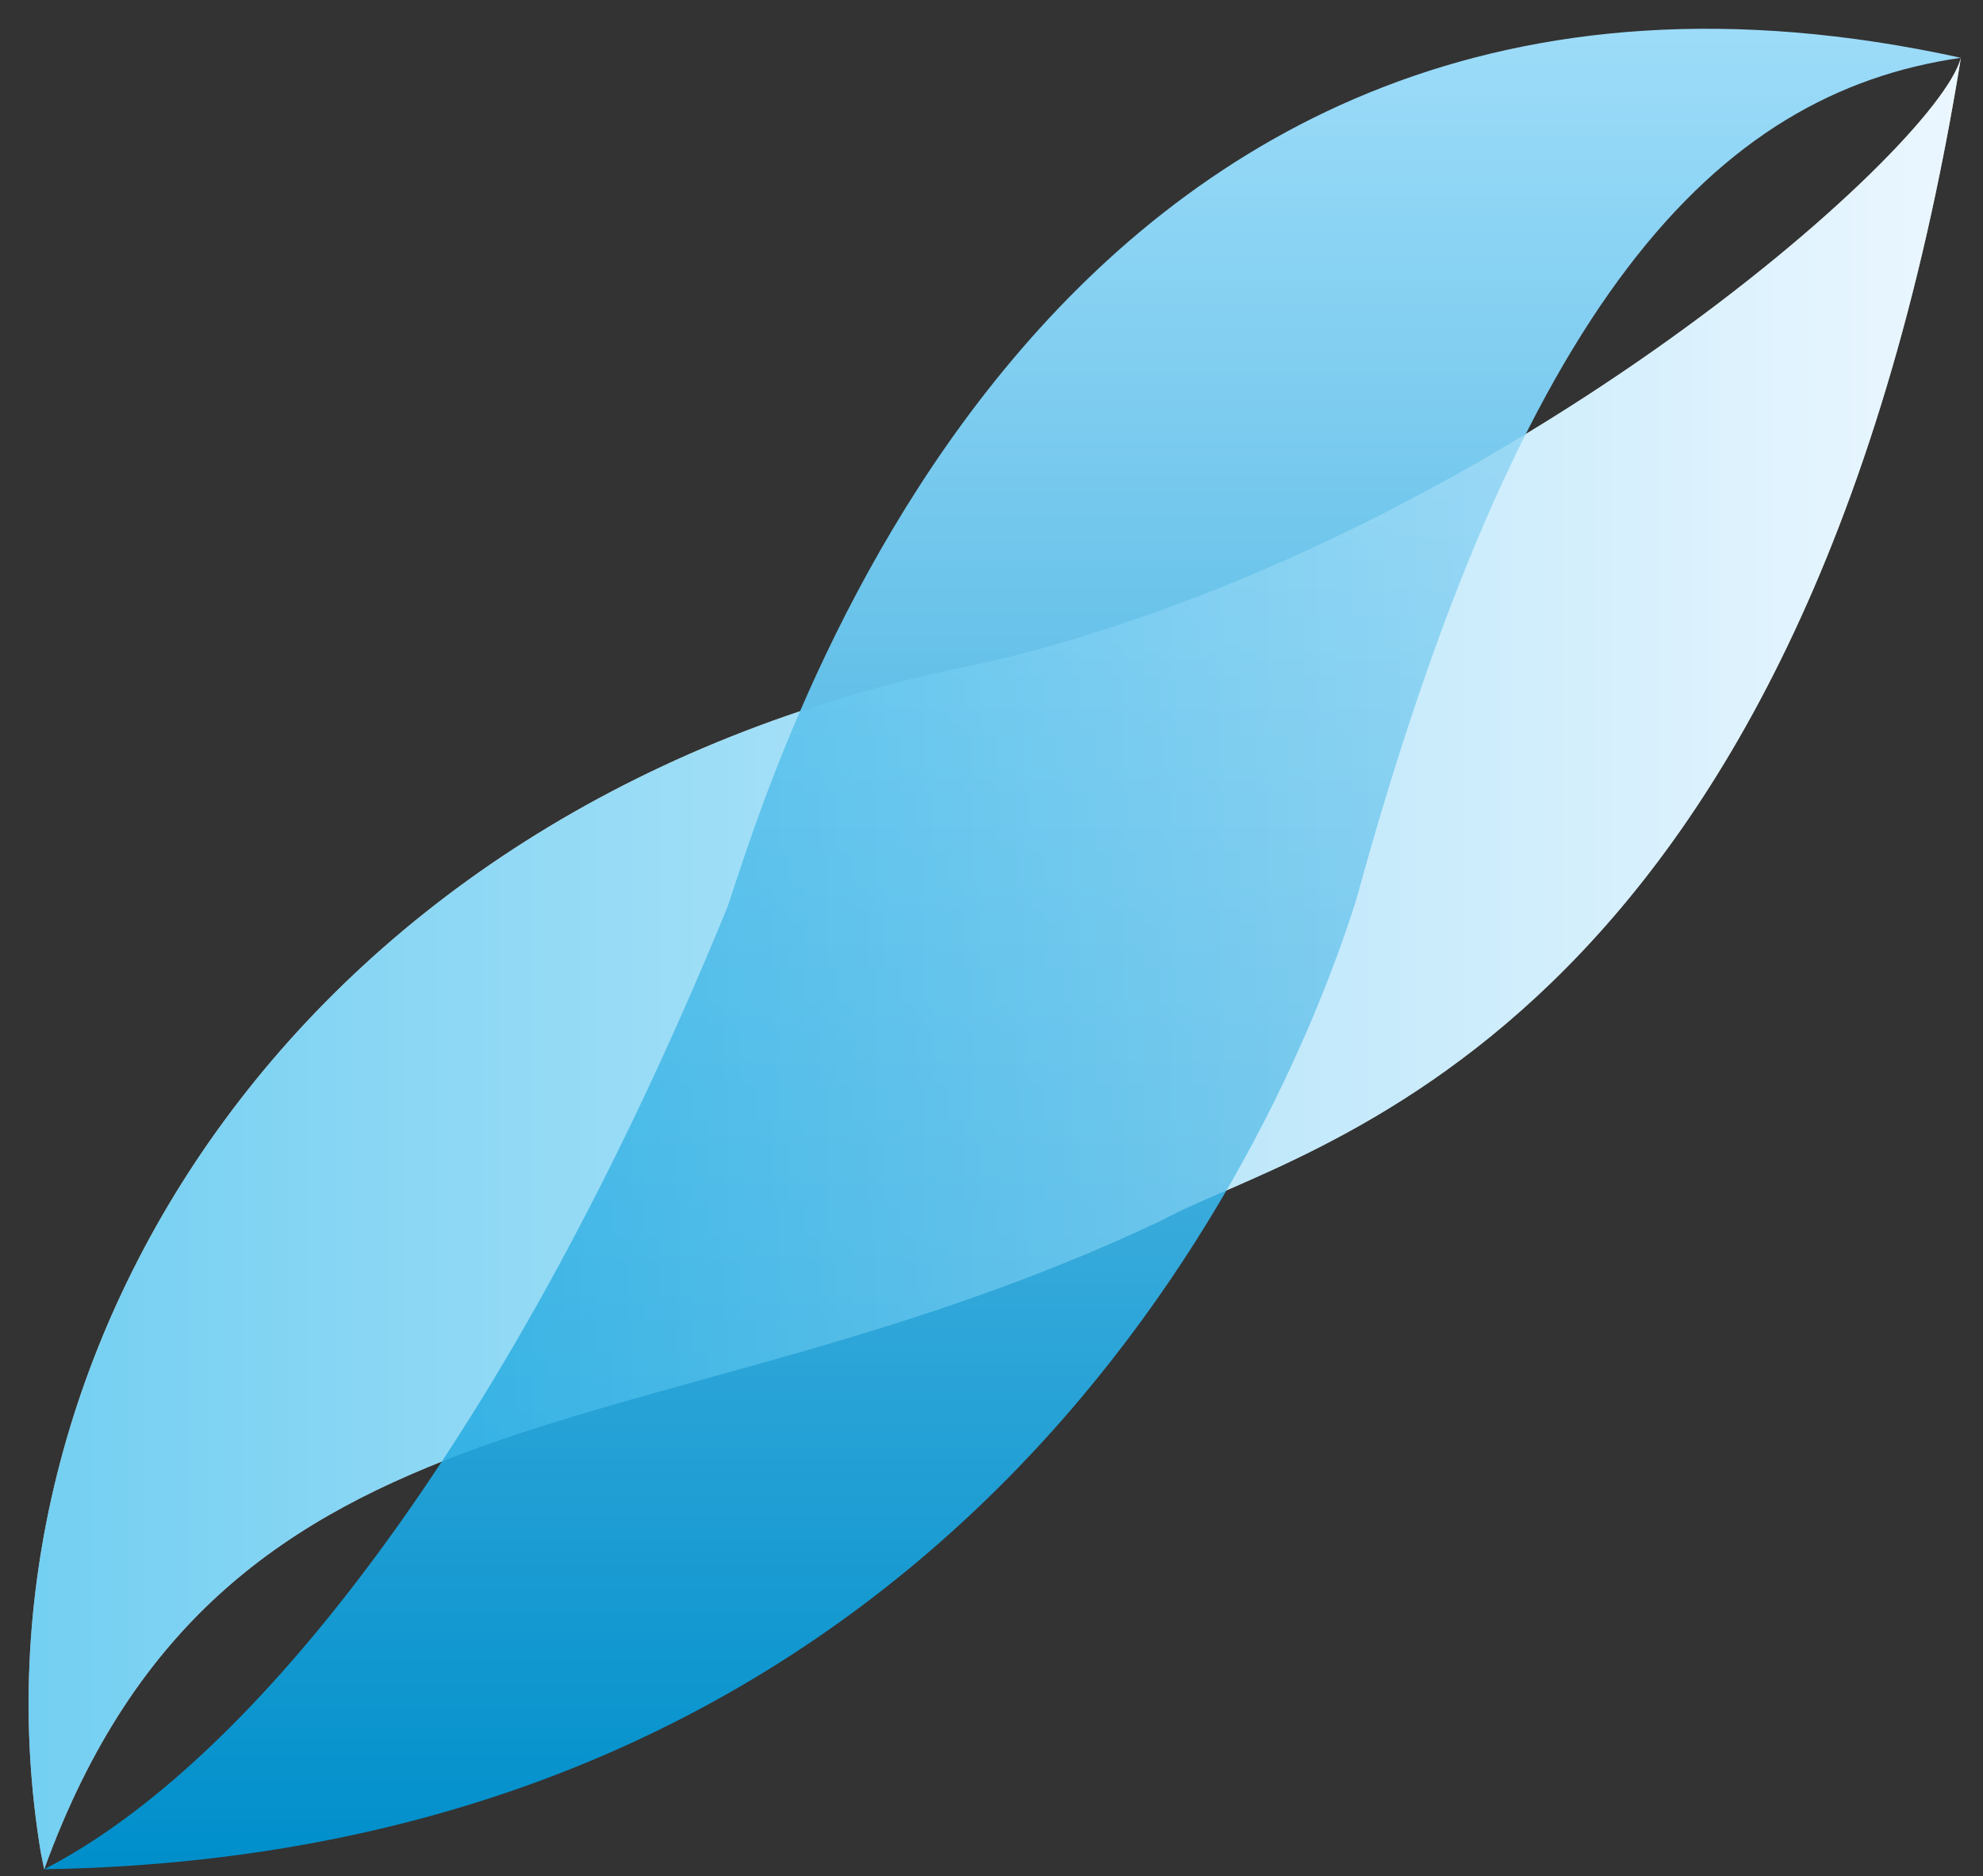
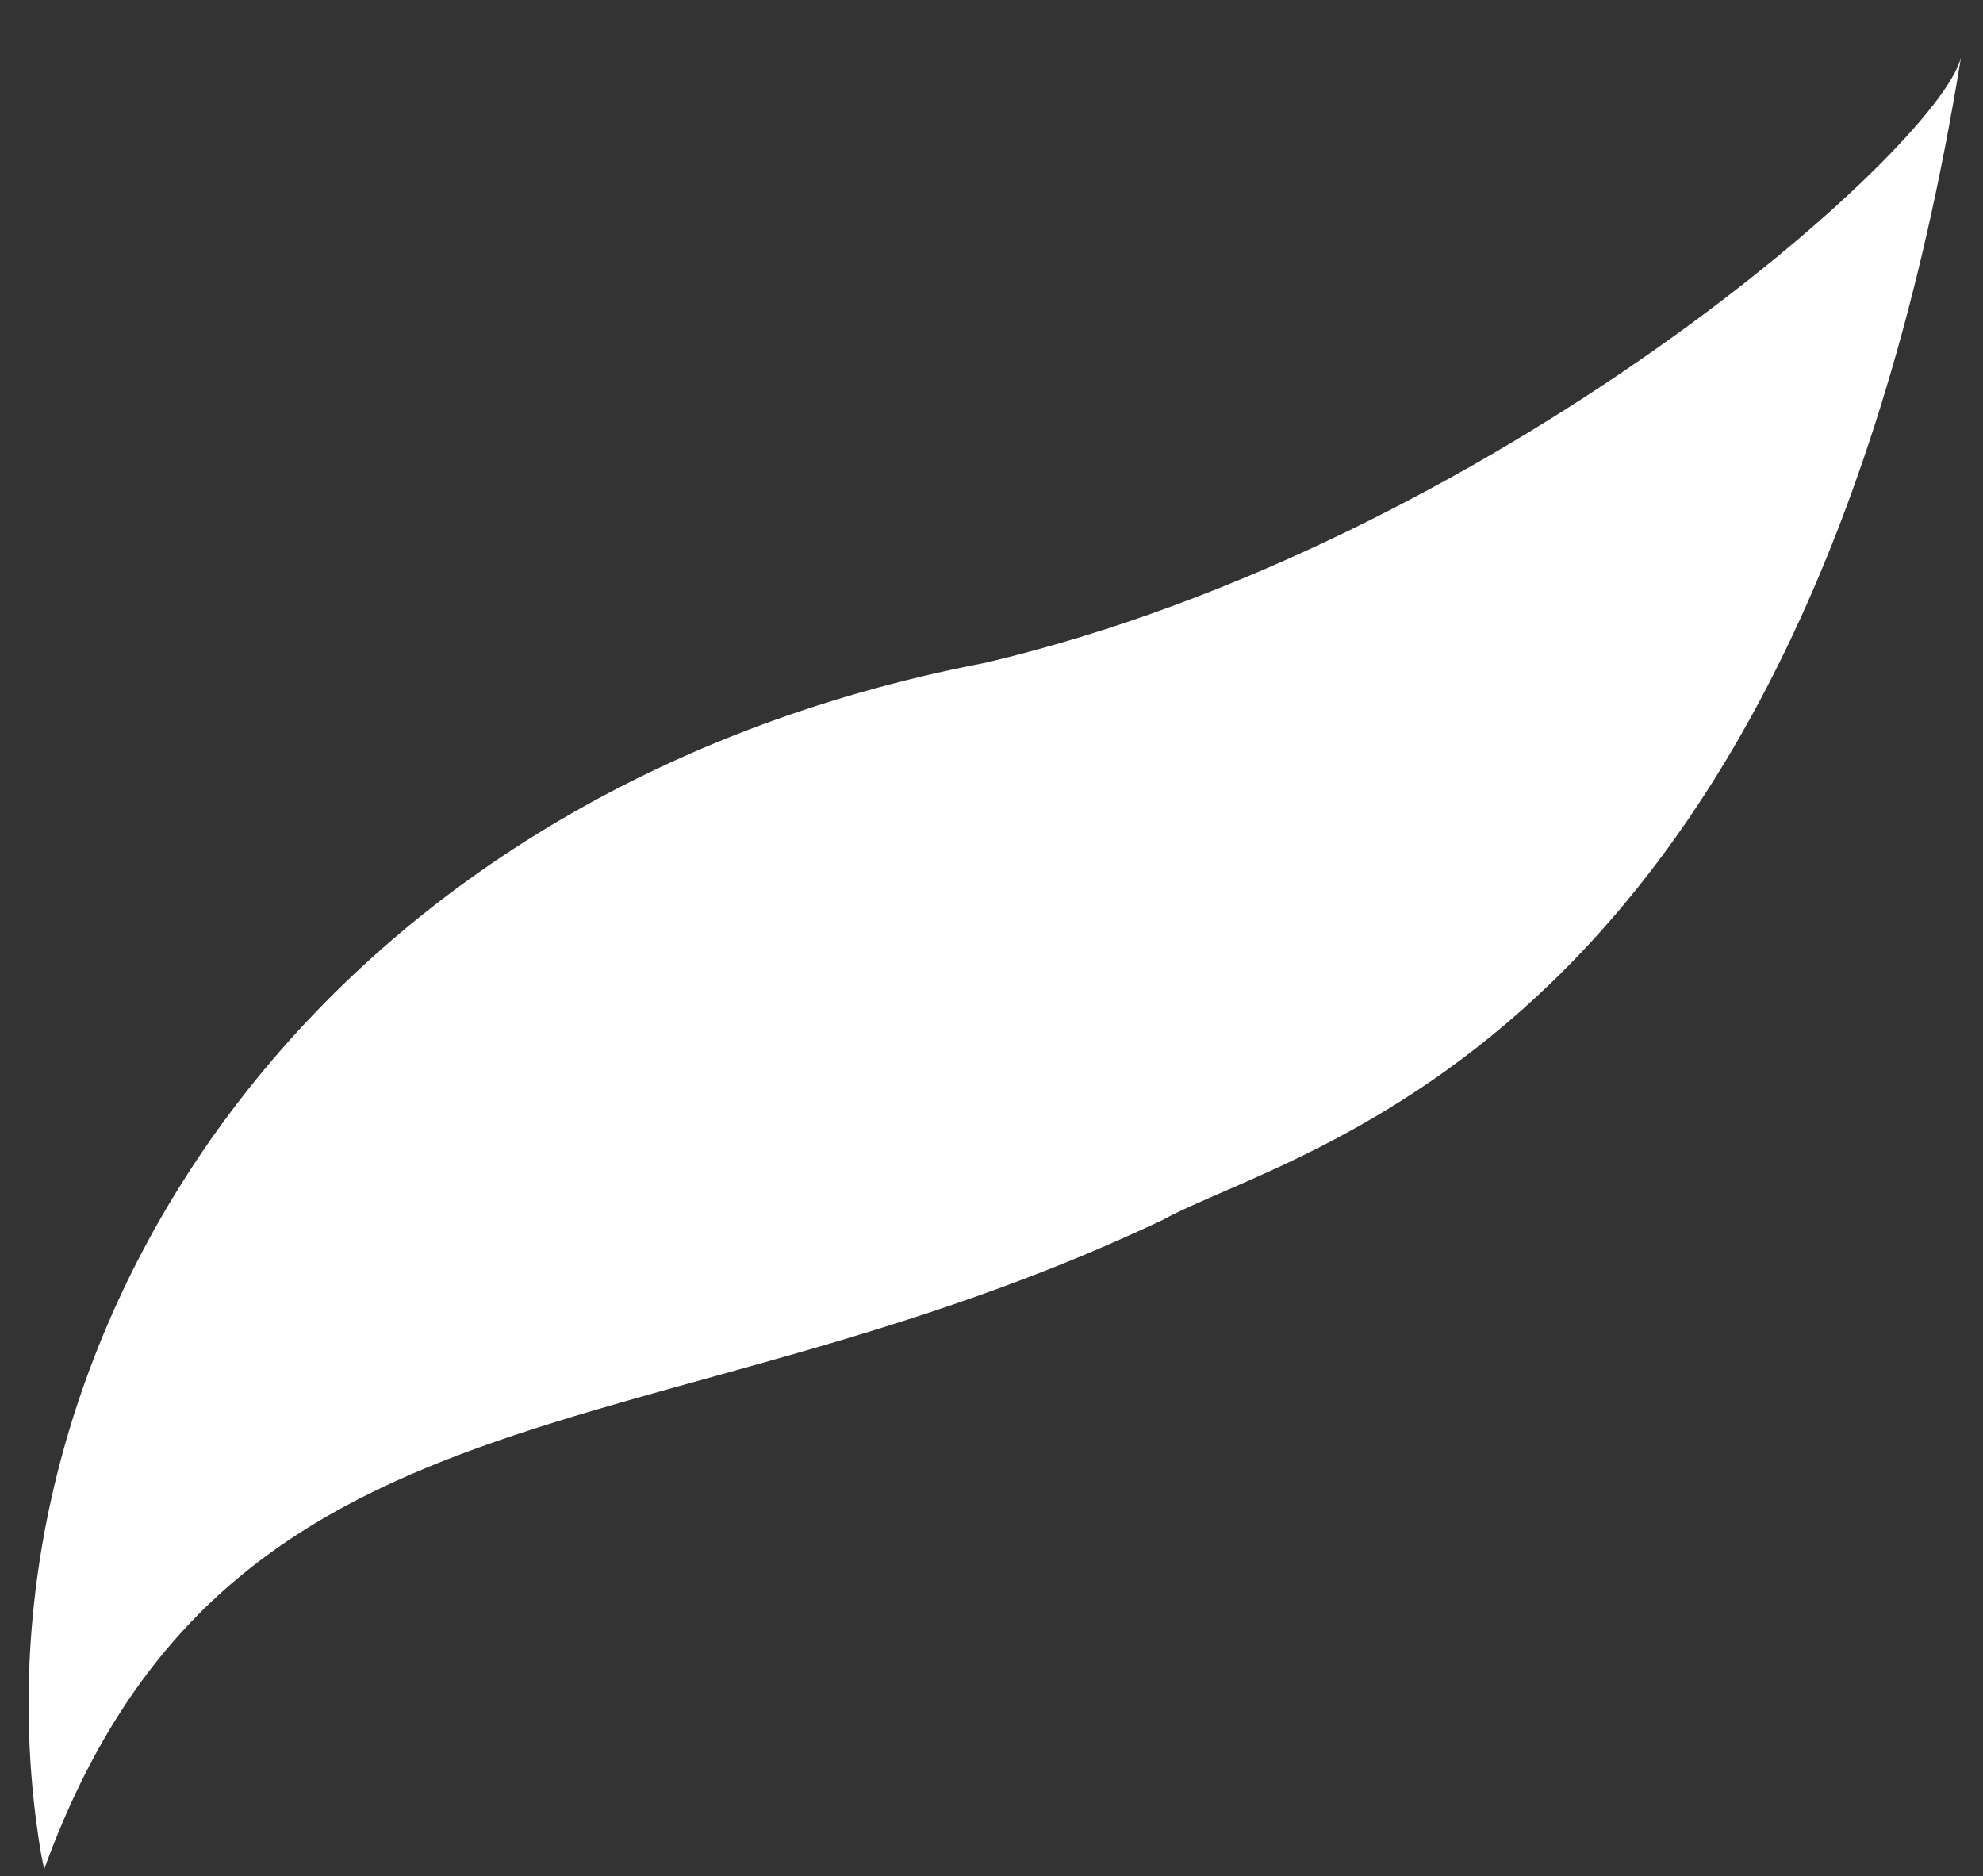
<svg xmlns="http://www.w3.org/2000/svg" width="12.155in" height="11.499in" viewBox="0 0 1167 1104">
  <rect x="0" y="0" width="1167" height="1104" fill="#333333" stroke="none" />
  <linearGradient id="lightGrad" x1="0%" y1="0%" x2="100%" y2="0%">
    <stop offset="0%" style="stop-color:#0fade8;stop-opacity:1" />
    <stop offset="100%" style="stop-color:#def1ff;stop-opacity:1" />
  </linearGradient>
  <linearGradient id="darkGrad" x1="0%" y1="0%" x2="0%" y2="100%">
    <stop offset="0%" style="stop-color:#abe3fd;stop-opacity:1" />
    <stop offset="100%" style="stop-color:#008fcb;stop-opacity:1" />
  </linearGradient>
  <path id="whiteBackground" fill="white" fill-opacity="1" stroke="none" stroke-width="0" d="M 24.00,1090.00            C -24.67,796.65 176.06,467.59 580.00,390.00              878.67,319.50 1139.77,88.33 1154.00,34.00              1059.52,615.88 763.78,674.13 684.00,718.00              385.48,859.65 133.09,804.51 26.00,1100.00 Z" />
-   <path id="darkBluePath" fill="url(#darkGrad)" fill-opacity="1" stroke="none" stroke-width="1" d="M 26.00,1100.00            C 148.92,1036.90 300.38,845.71 428.00,534.00              453.90,458.97 608.97,-85.56 1154.00,34.00              1009.18,54.87 894.86,176.77 798.00,530.00              739.53,713.74 538.23,1091.70 26.00,1100.00 Z" />
-   <path id="lightBluePath" fill="url(#lightGrad)" fill-opacity="0.6" stroke="none" stroke-width="1" d="M 24.00,1090.00            C -24.67,796.65 176.06,467.59 580.00,390.00              878.67,319.50 1139.77,88.33 1154.00,34.00              1059.52,615.88 763.78,674.13 684.00,718.00              385.48,859.65 133.09,804.51 26.00,1100.00 Z" />
+   <path id="lightBluePath" fill="url(#lightGrad)" fill-opacity="0.6" stroke="none" stroke-width="1" d="M 24.00,1090.00            Z" />
</svg>